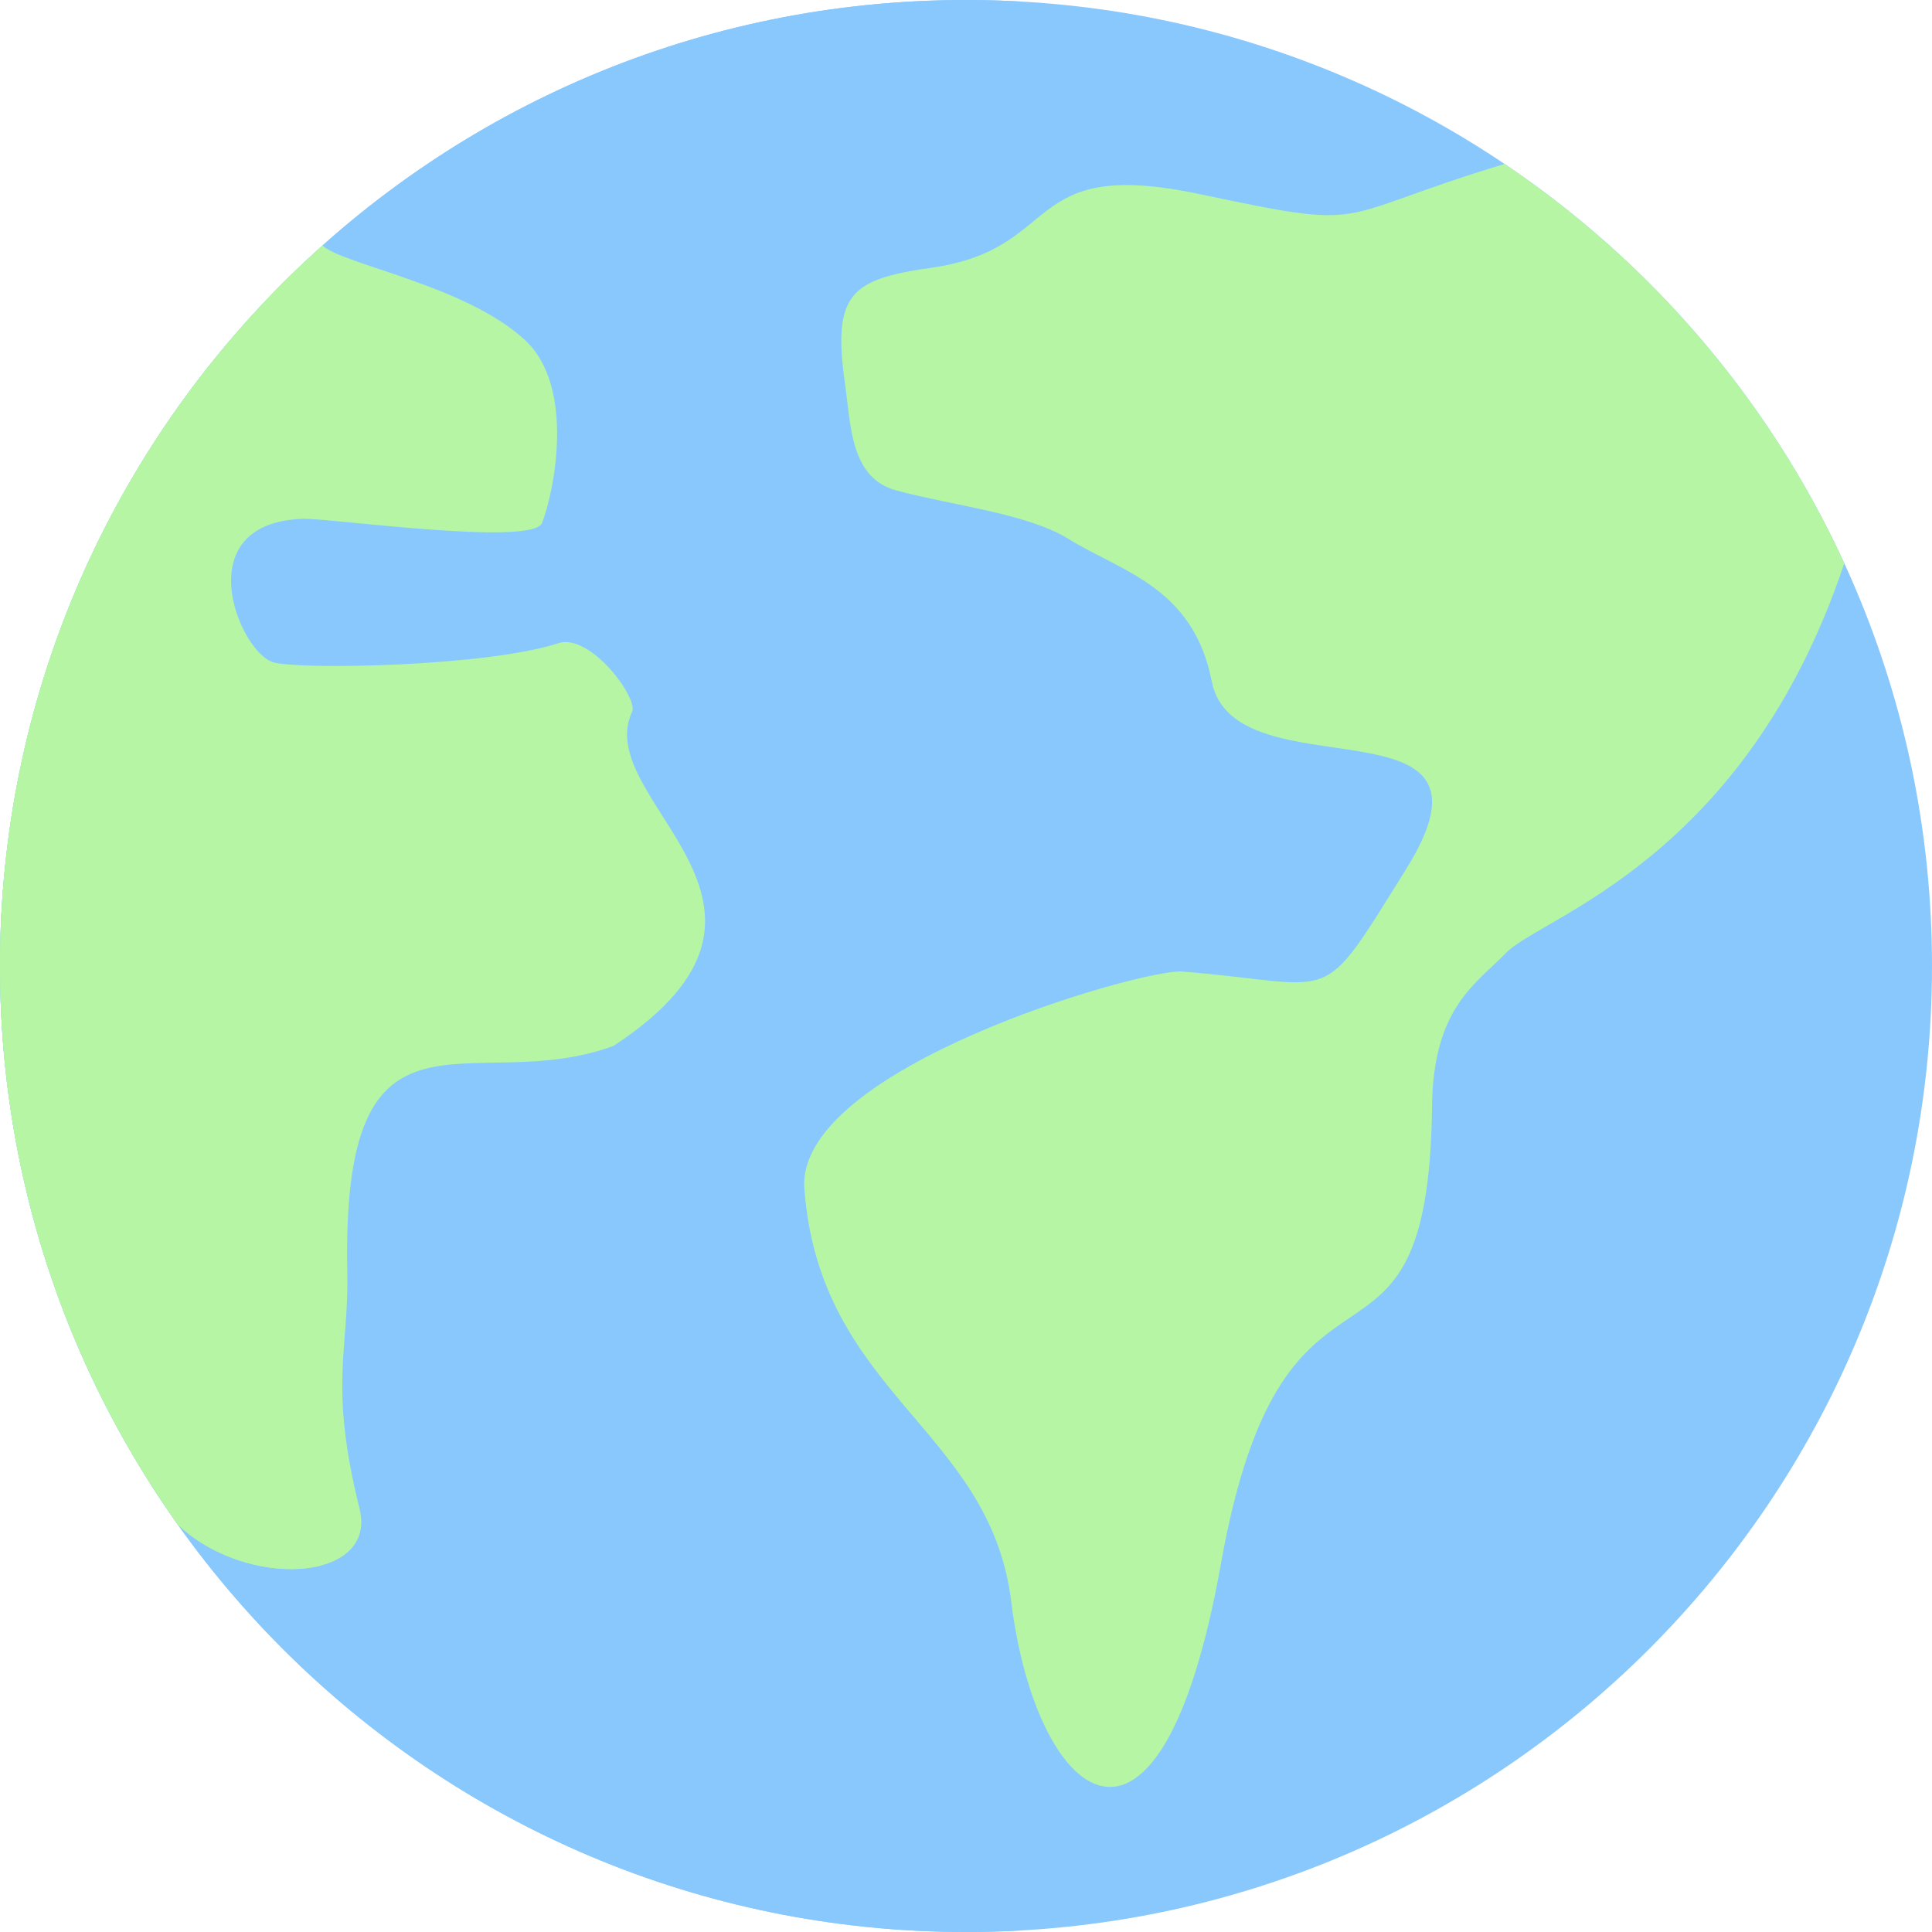
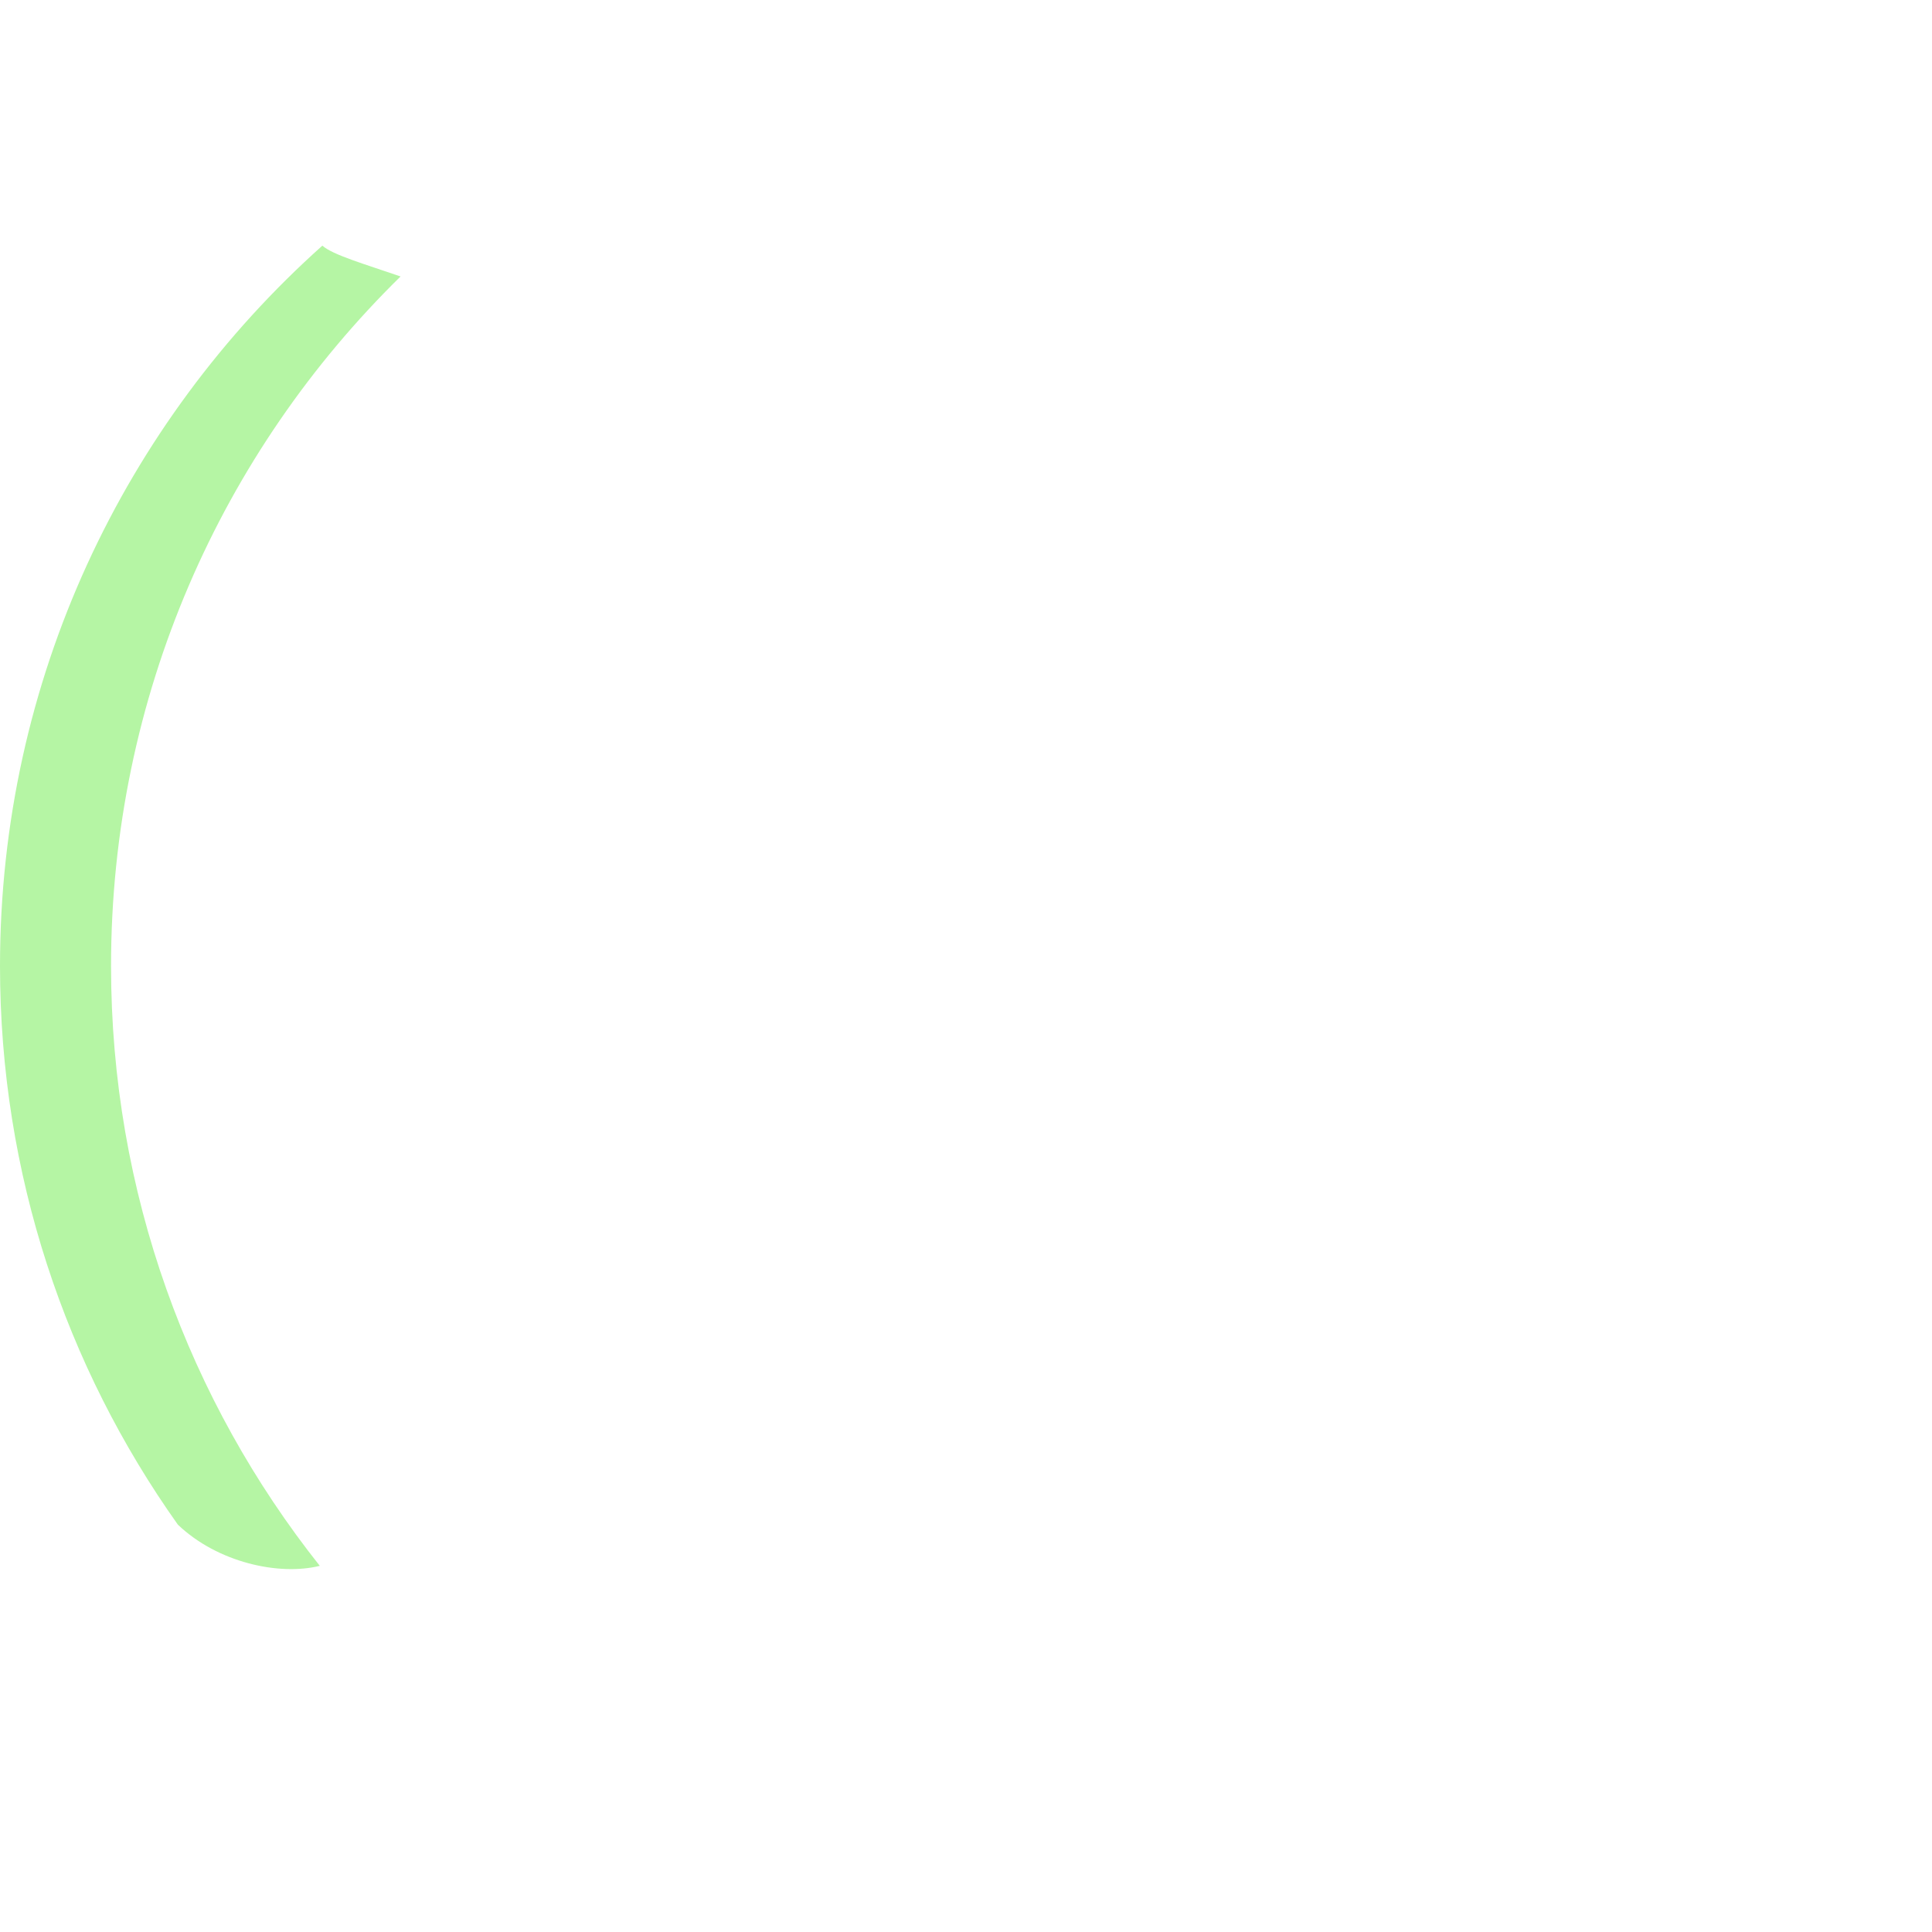
<svg xmlns="http://www.w3.org/2000/svg" width="21" height="21" viewBox="0 0 21 21" fill="none">
  <g clip-path="url(#clip0_1103_14208)">
-     <path d="M10.5 21C4.701 21 0 16.299 0 10.5C0 4.701 4.701 0 10.5 0C16.299 0 21 4.701 21 10.5C21 16.299 16.299 21 10.5 21Z" fill="#89C8FD" />
-     <path fill-rule="evenodd" clip-rule="evenodd" d="M11.103 0.017C5.585 0.33 1.207 4.904 1.207 10.5C1.207 16.096 5.585 20.67 11.103 20.983C10.904 20.994 10.702 21 10.5 21C4.701 21 -6.10352e-05 16.299 -6.10352e-05 10.5C-6.10352e-05 4.701 4.701 2.18179e-07 10.5 2.18179e-07C10.703 -4.07974e-05 10.904 0.006 11.103 0.017Z" fill="#89C8FD" />
-     <path fill-rule="evenodd" clip-rule="evenodd" d="M10.991 17.405C10.759 15.528 8.913 15.156 8.743 12.923C8.643 11.605 12.428 10.527 12.848 10.56C14.579 10.698 14.319 10.994 15.285 9.445C16.496 7.503 13.416 8.659 13.171 7.406C12.97 6.373 12.173 6.208 11.616 5.859C11.169 5.581 10.356 5.496 9.743 5.331C9.242 5.196 9.249 4.623 9.185 4.172C9.043 3.182 9.257 3.034 10.126 2.91C11.573 2.704 11.088 1.699 13.035 2.109C14.962 2.515 14.413 2.369 16.354 1.782C17.951 2.856 19.236 4.357 20.047 6.122C18.968 9.348 16.752 9.965 16.373 10.355C16.045 10.693 15.578 10.952 15.566 12.02C15.527 15.45 13.969 13.082 13.27 17.003C12.607 20.713 11.261 19.592 10.991 17.405ZM6.668 11.369C9.014 9.831 6.418 8.711 6.87 7.738C6.941 7.586 6.415 6.88 6.071 6.991C5.283 7.247 3.27 7.281 2.974 7.2C2.604 7.098 2.018 5.689 3.288 5.639C3.56 5.629 5.764 5.938 5.89 5.689C6.016 5.375 6.267 4.208 5.701 3.691C5.05 3.095 3.741 2.883 3.504 2.67C1.353 4.593 -8.39233e-05 7.388 -8.39233e-05 10.5C-8.39233e-05 12.763 0.716 14.858 1.933 16.572C2.673 17.278 4.108 17.202 3.908 16.398C3.573 15.051 3.793 14.675 3.775 13.836C3.708 10.646 5.108 11.941 6.668 11.369Z" fill="#B5F5A4" />
    <path fill-rule="evenodd" clip-rule="evenodd" d="M4.354 3.005C2.411 4.91 1.207 7.564 1.207 10.5C1.207 12.964 2.055 15.229 3.476 17.02C3.034 17.13 2.365 16.985 1.933 16.572C0.716 14.858 -5.72205e-06 12.762 -5.72205e-06 10.5C-5.72205e-06 7.388 1.353 4.593 3.504 2.67C3.614 2.769 3.955 2.868 4.354 3.005Z" fill="#B5F5A4" />
  </g>
  <defs>
    <clipPath id="clip0_1103_14208">
      <rect width="21" height="21" fill="white" transform="matrix(-1 0 0 1 21 0)" />
    </clipPath>
  </defs>
</svg>